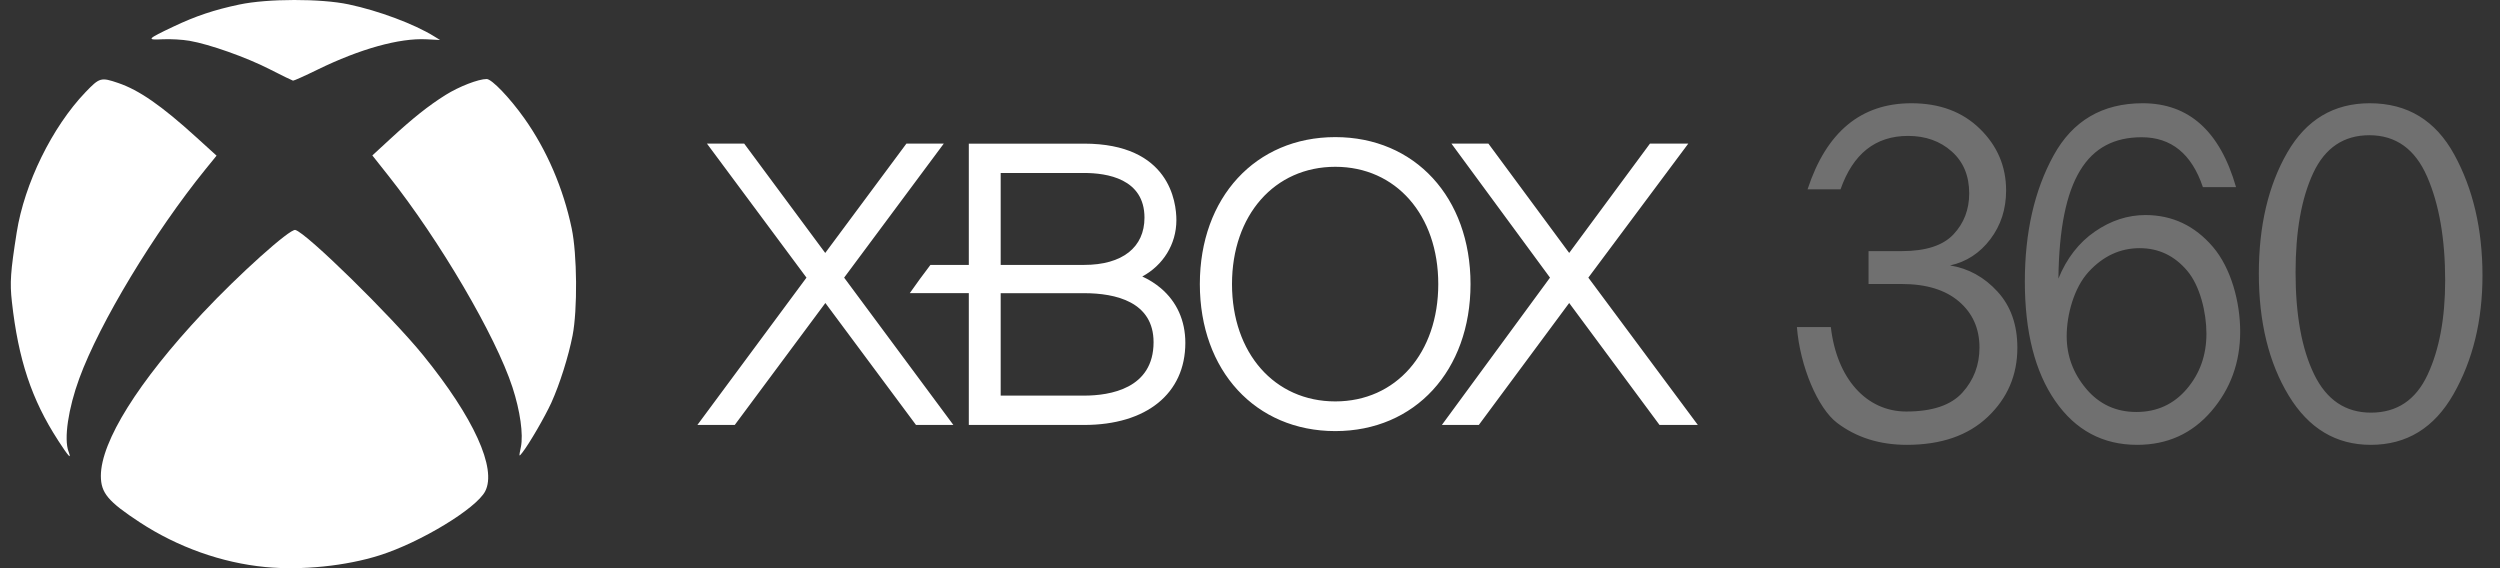
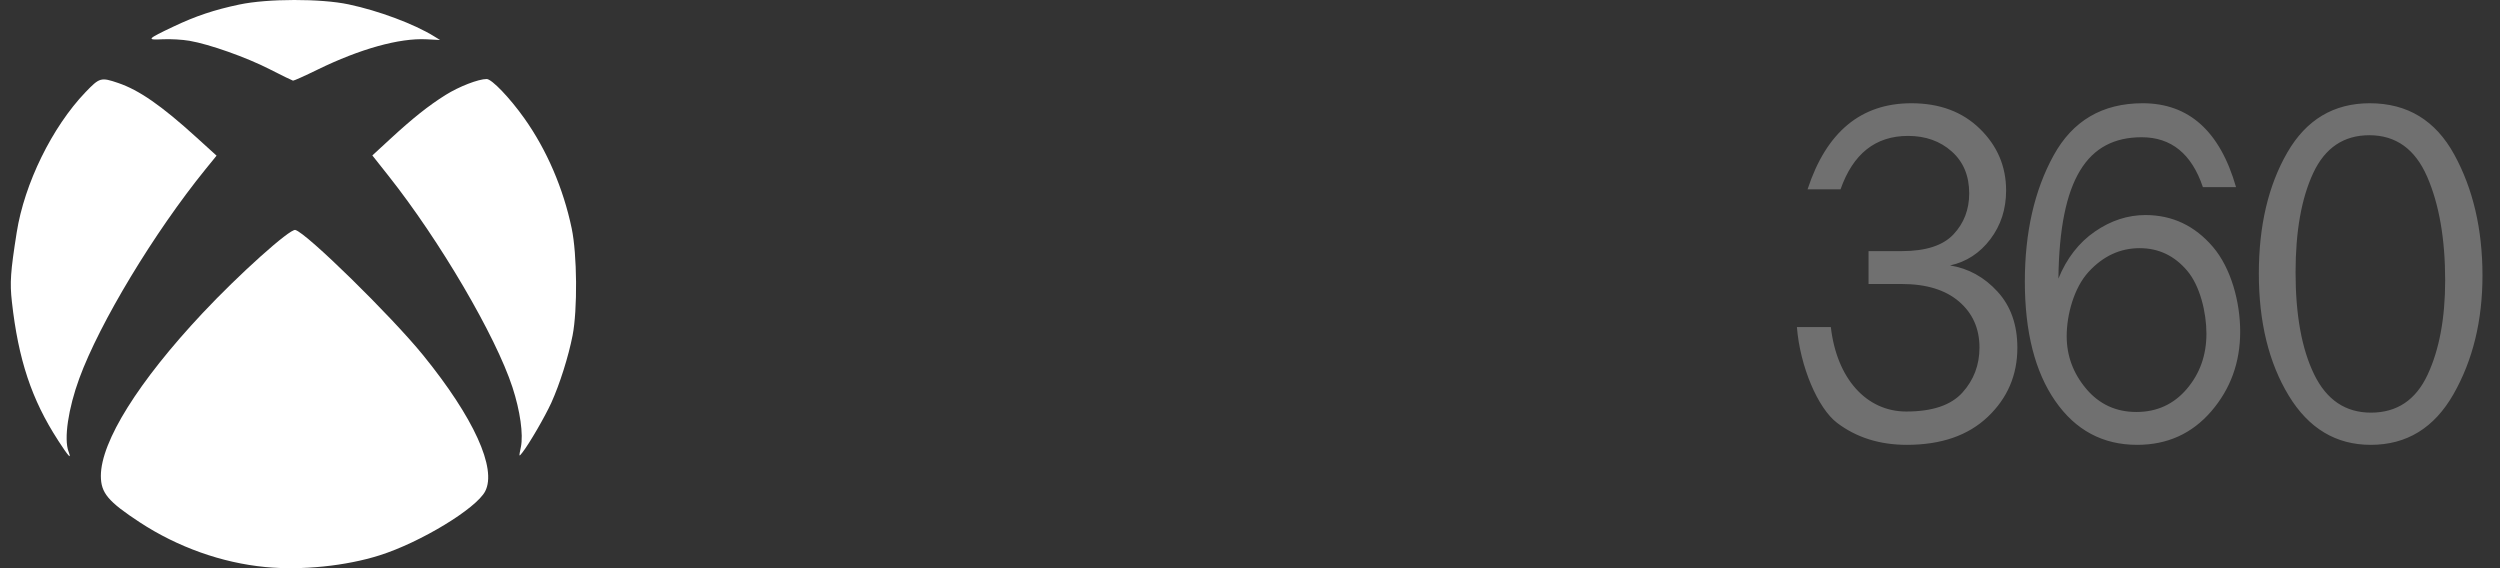
<svg xmlns="http://www.w3.org/2000/svg" width="110" height="25" viewBox="0 0 110 25" fill="none">
  <rect x="0" y="0" width="110" height="25" fill="#333333" stroke="none" />
  <path d="M11.671 24.949C9.755 24.764 7.816 24.073 6.149 22.981C4.753 22.066 4.438 21.689 4.438 20.939C4.438 19.431 6.089 16.789 8.913 13.778C10.516 12.068 12.75 10.064 12.992 10.118C13.462 10.223 17.217 13.903 18.623 15.635C20.846 18.374 21.867 20.617 21.348 21.617C20.954 22.377 18.505 23.863 16.706 24.433C15.223 24.904 13.275 25.103 11.671 24.949ZM2.552 19.371C1.392 17.583 0.806 15.822 0.523 13.276C0.429 12.435 0.462 11.954 0.735 10.228C1.074 8.079 2.293 5.591 3.758 4.06C4.382 3.41 4.438 3.392 5.199 3.651C6.121 3.964 7.107 4.649 8.636 6.038L9.529 6.849L9.04 7.45C6.778 10.241 4.389 14.199 3.49 16.648C3.002 17.977 2.805 19.313 3.016 19.869C3.158 20.245 3.028 20.105 2.551 19.372L2.552 19.371ZM22.918 19.675C23.033 19.113 22.888 18.081 22.548 17.039C21.812 14.784 19.353 10.589 17.094 7.737L16.383 6.839L17.153 6.13C18.157 5.203 18.854 4.649 19.607 4.177C20.2 3.806 21.049 3.477 21.414 3.477C21.638 3.477 22.43 4.304 23.069 5.204C24.059 6.598 24.787 8.291 25.155 10.051C25.394 11.19 25.414 13.623 25.194 14.759C25.012 15.69 24.63 16.898 24.26 17.717C23.98 18.331 23.289 19.523 22.985 19.911C22.829 20.11 22.829 20.11 22.916 19.68L22.918 19.675ZM11.877 3.051C10.834 2.519 9.226 1.949 8.338 1.795C8.027 1.741 7.496 1.711 7.159 1.728C6.426 1.765 6.458 1.727 7.634 1.169C8.611 0.705 9.426 0.432 10.533 0.199C11.778 -0.064 14.118 -0.067 15.342 0.193C16.665 0.473 18.223 1.055 19.1 1.598L19.362 1.759L18.763 1.729C17.573 1.668 15.84 2.151 13.978 3.061C13.417 3.336 12.929 3.555 12.893 3.549C12.857 3.542 12.4 3.318 11.875 3.051H11.877Z" fill="white" />
-   <path d="M58.753 6.033C62.258 6.033 64.703 8.69 64.703 12.498C64.703 16.31 62.258 18.968 58.753 18.968C55.245 18.968 52.793 16.311 52.793 12.498C52.793 8.693 55.245 6.033 58.753 6.033ZM36.31 11.13L39.882 6.319H41.526L37.142 12.216L41.948 18.698H40.304L36.316 13.332L32.329 18.698H30.685L35.485 12.216L31.106 6.319H32.745L36.31 11.13ZM47.7 6.32C51.465 6.32 51.761 8.895 51.761 9.687C51.761 10.757 51.166 11.678 50.26 12.166C50.554 12.3 50.83 12.473 51.077 12.681C51.783 13.281 52.155 14.11 52.155 15.085C52.155 17.315 50.448 18.698 47.7 18.698H42.628V12.898H40.031C40.325 12.478 40.627 12.064 40.938 11.657H42.628V6.32H47.7ZM69.044 11.129L72.598 6.319H74.284L69.887 12.216L74.705 18.698H73.019L69.044 13.332L65.068 18.698H63.442L68.2 12.216L63.863 6.319H65.49L69.044 11.129ZM58.753 7.339C56.08 7.34 54.208 9.463 54.208 12.5C54.208 15.538 56.08 17.662 58.753 17.662C61.421 17.662 63.284 15.539 63.284 12.5C63.284 9.462 61.422 7.339 58.753 7.339ZM44.03 12.9V17.407H47.7C48.842 17.407 50.757 17.1 50.757 15.057C50.757 13.281 49.092 12.9 47.7 12.9H44.03ZM44.03 7.611V11.656H47.7C49.388 11.656 50.357 10.88 50.357 9.578C50.357 7.855 48.694 7.611 47.7 7.611H44.03Z" fill="white" />
  <path d="M82.216 12.496V11.049H83.675C84.734 11.049 85.494 10.803 85.954 10.311C86.415 9.819 86.645 9.218 86.645 8.509C86.645 7.735 86.389 7.12 85.876 6.664C85.364 6.208 84.723 5.98 83.953 5.98C82.523 5.98 81.533 6.764 80.983 8.332H79.532C80.36 5.806 81.883 4.543 84.1 4.543C85.345 4.543 86.351 4.918 87.118 5.67C87.885 6.421 88.269 7.325 88.269 8.381C88.269 9.202 88.037 9.917 87.574 10.527C87.111 11.138 86.52 11.522 85.802 11.679C86.613 11.81 87.309 12.194 87.891 12.831C88.473 13.467 88.764 14.291 88.764 15.301C88.764 16.502 88.331 17.515 87.466 18.338C86.6 19.162 85.412 19.573 83.901 19.573C82.708 19.573 81.686 19.252 80.835 18.609C79.984 17.966 79.2 16.12 79.064 14.39H80.557C80.815 16.648 82.115 18.107 83.875 18.107C85.021 18.107 85.844 17.83 86.345 17.275C86.846 16.721 87.097 16.059 87.097 15.292C87.097 14.458 86.797 13.784 86.198 13.269C85.598 12.754 84.757 12.496 83.675 12.496H82.216ZM98.386 8.234H96.927C96.434 6.77 95.537 6.039 94.234 6.039C91.843 6.039 90.622 7.868 90.57 12.258C90.934 11.365 91.469 10.676 92.172 10.191C92.875 9.705 93.618 9.462 94.4 9.462C95.581 9.462 96.571 9.93 97.37 10.865C98.168 11.8 98.568 13.287 98.568 14.593C98.568 15.944 98.144 17.113 97.296 18.097C96.448 19.081 95.361 19.573 94.035 19.573C92.524 19.573 91.322 18.93 90.431 17.644C89.539 16.358 89.093 14.606 89.093 12.388C89.093 10.222 89.515 8.373 90.357 6.841C91.199 5.309 92.506 4.543 94.278 4.543C96.31 4.543 97.679 5.773 98.386 8.234ZM94 18.127C94.903 18.127 95.643 17.789 96.219 17.113C96.795 16.437 97.083 15.626 97.083 14.681C97.083 13.749 96.802 12.584 96.241 11.918C95.679 11.252 94.981 10.919 94.148 10.919C93.285 10.919 92.534 11.268 91.894 11.967C91.254 12.666 90.934 13.851 90.934 14.79C90.934 15.656 91.221 16.428 91.794 17.108C92.367 17.787 93.103 18.127 94 18.127ZM104.313 19.573C102.785 19.573 101.582 18.852 100.705 17.408C99.828 15.964 99.389 14.173 99.389 12.033C99.389 9.933 99.806 8.16 100.64 6.713C101.474 5.266 102.684 4.543 104.27 4.543C105.926 4.543 107.166 5.297 107.991 6.807C108.816 8.316 109.229 10.088 109.229 12.122C109.229 14.11 108.805 15.849 107.956 17.339C107.108 18.829 105.894 19.573 104.313 19.573ZM104.322 18.156C105.463 18.156 106.292 17.603 106.81 16.497C107.328 15.392 107.587 14.005 107.587 12.339C107.587 10.508 107.322 8.985 106.793 7.771C106.263 6.557 105.416 5.95 104.253 5.95C103.124 5.95 102.3 6.505 101.782 7.614C101.264 8.723 101.005 10.18 101.005 11.984C101.005 13.861 101.278 15.359 101.825 16.478C102.372 17.597 103.205 18.156 104.322 18.156Z" fill="white" fill-opacity="0.3" />
</svg>